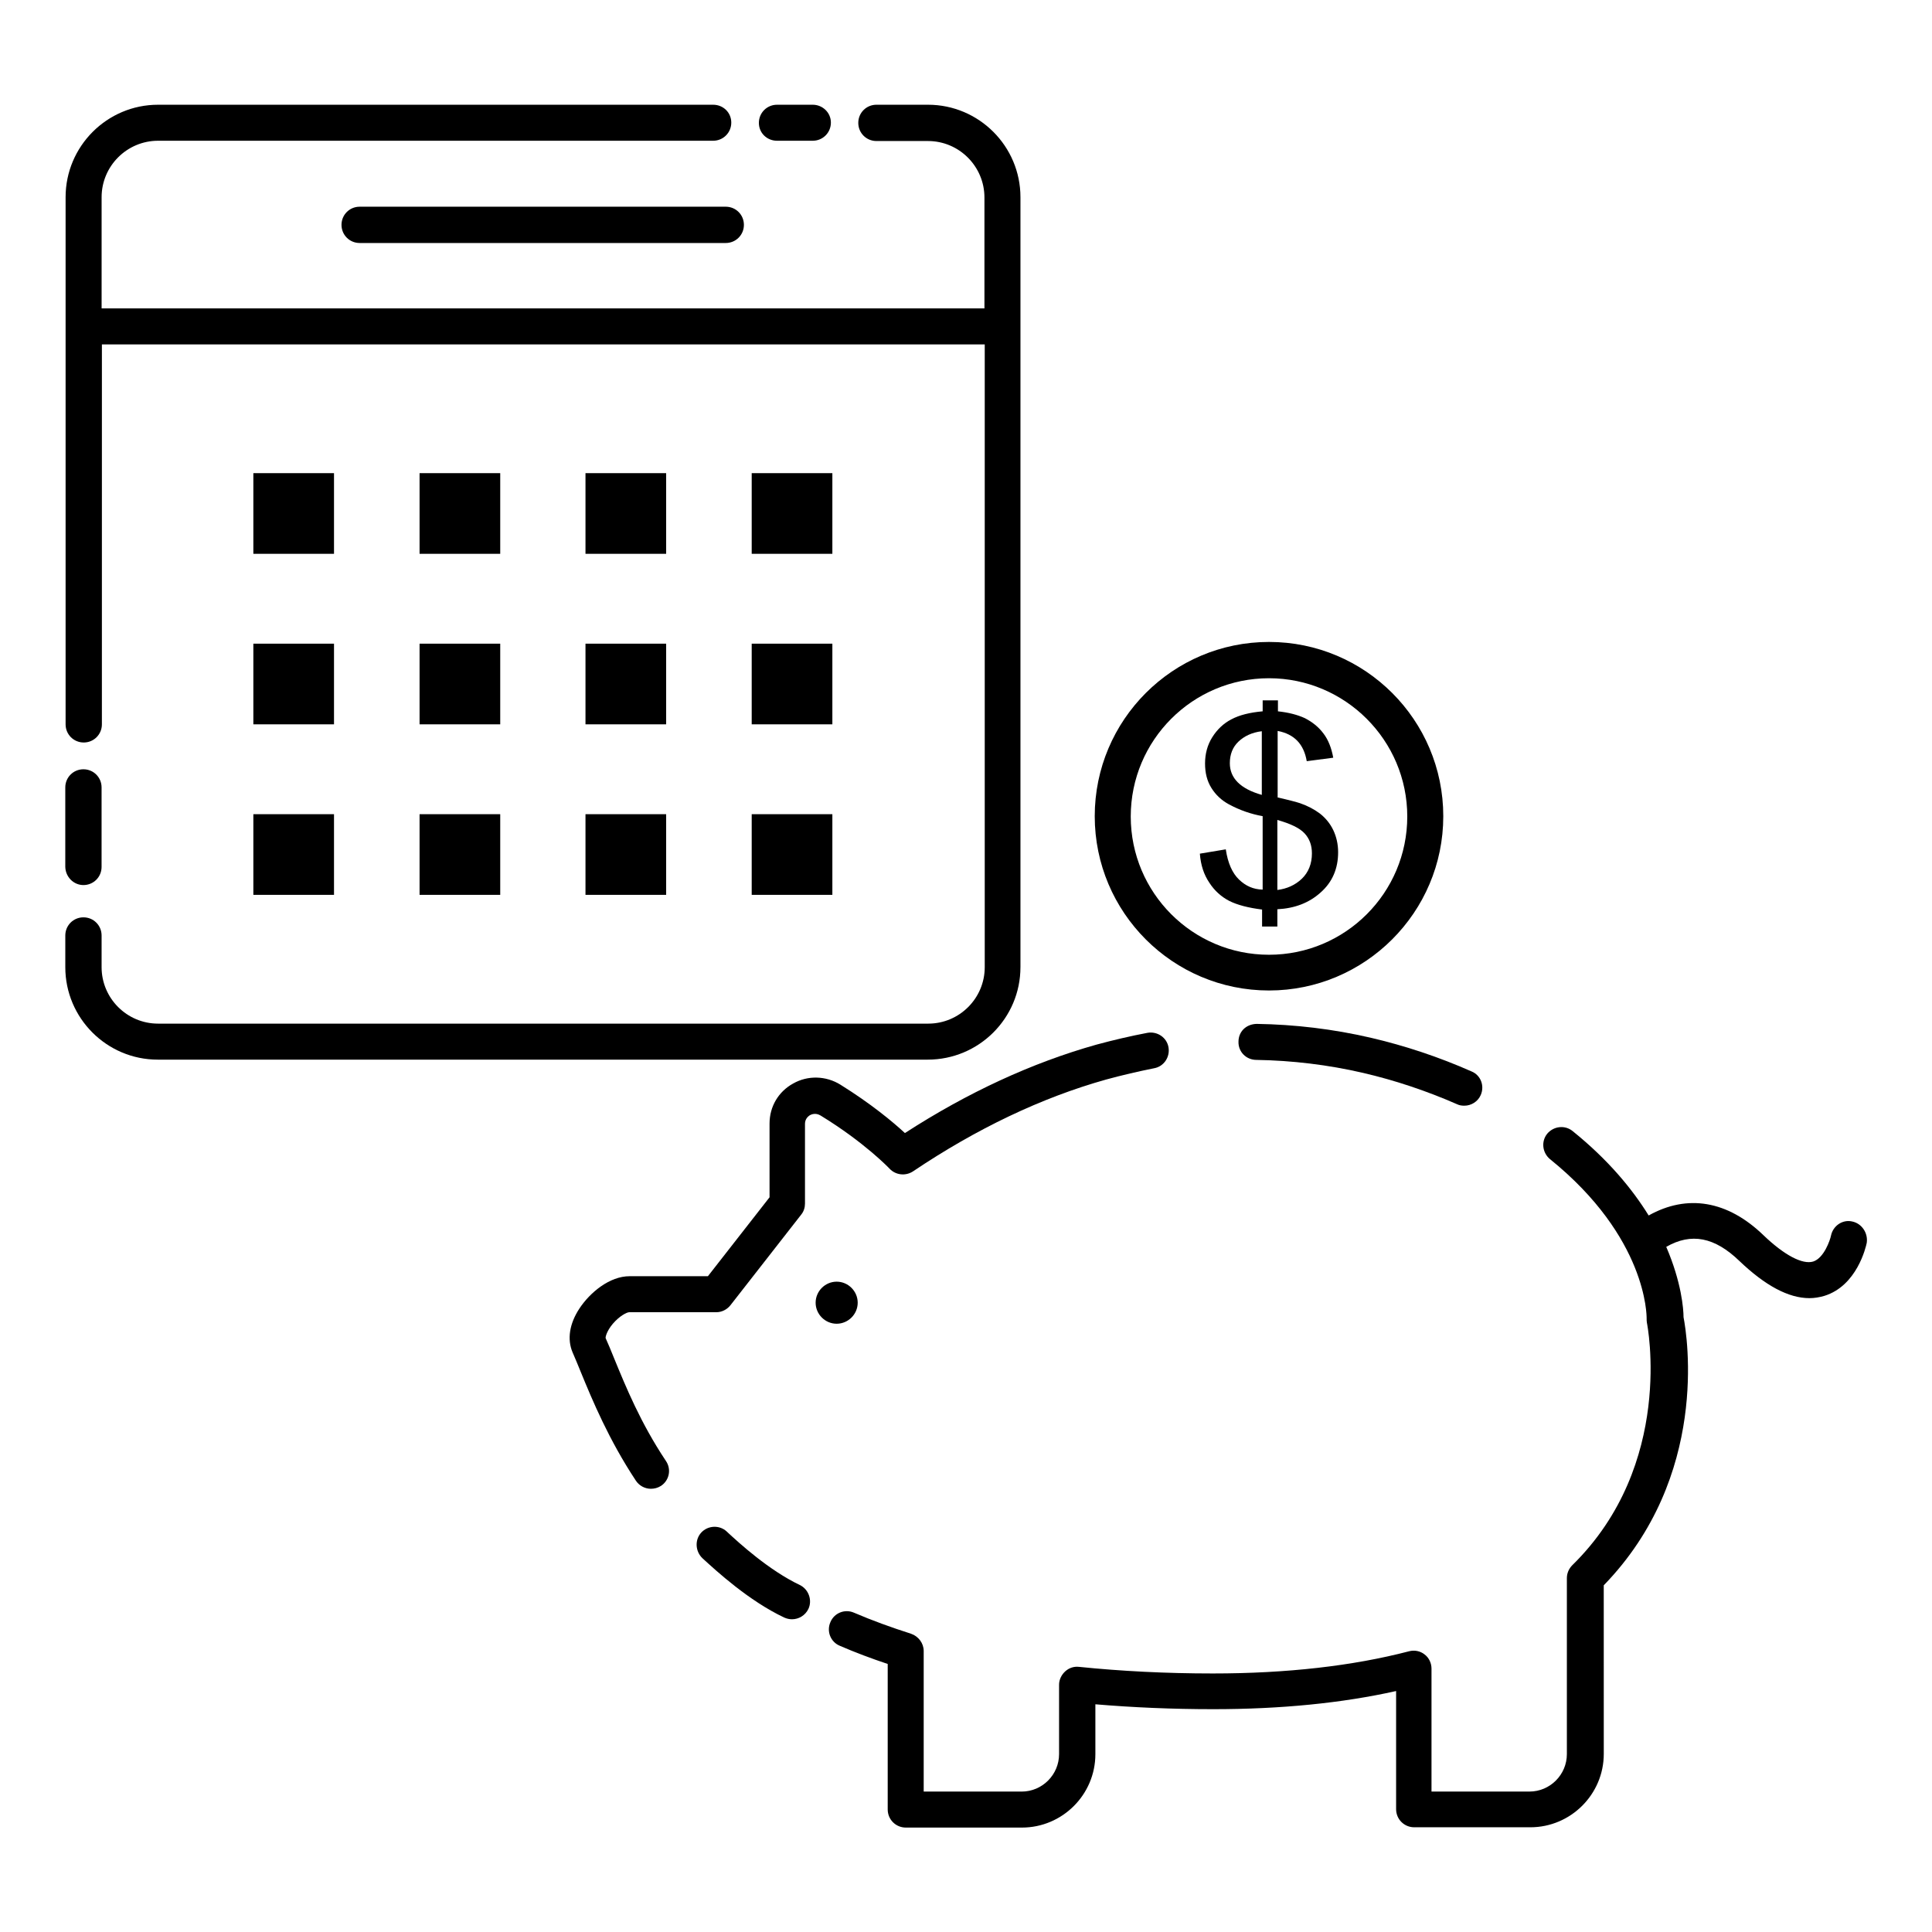
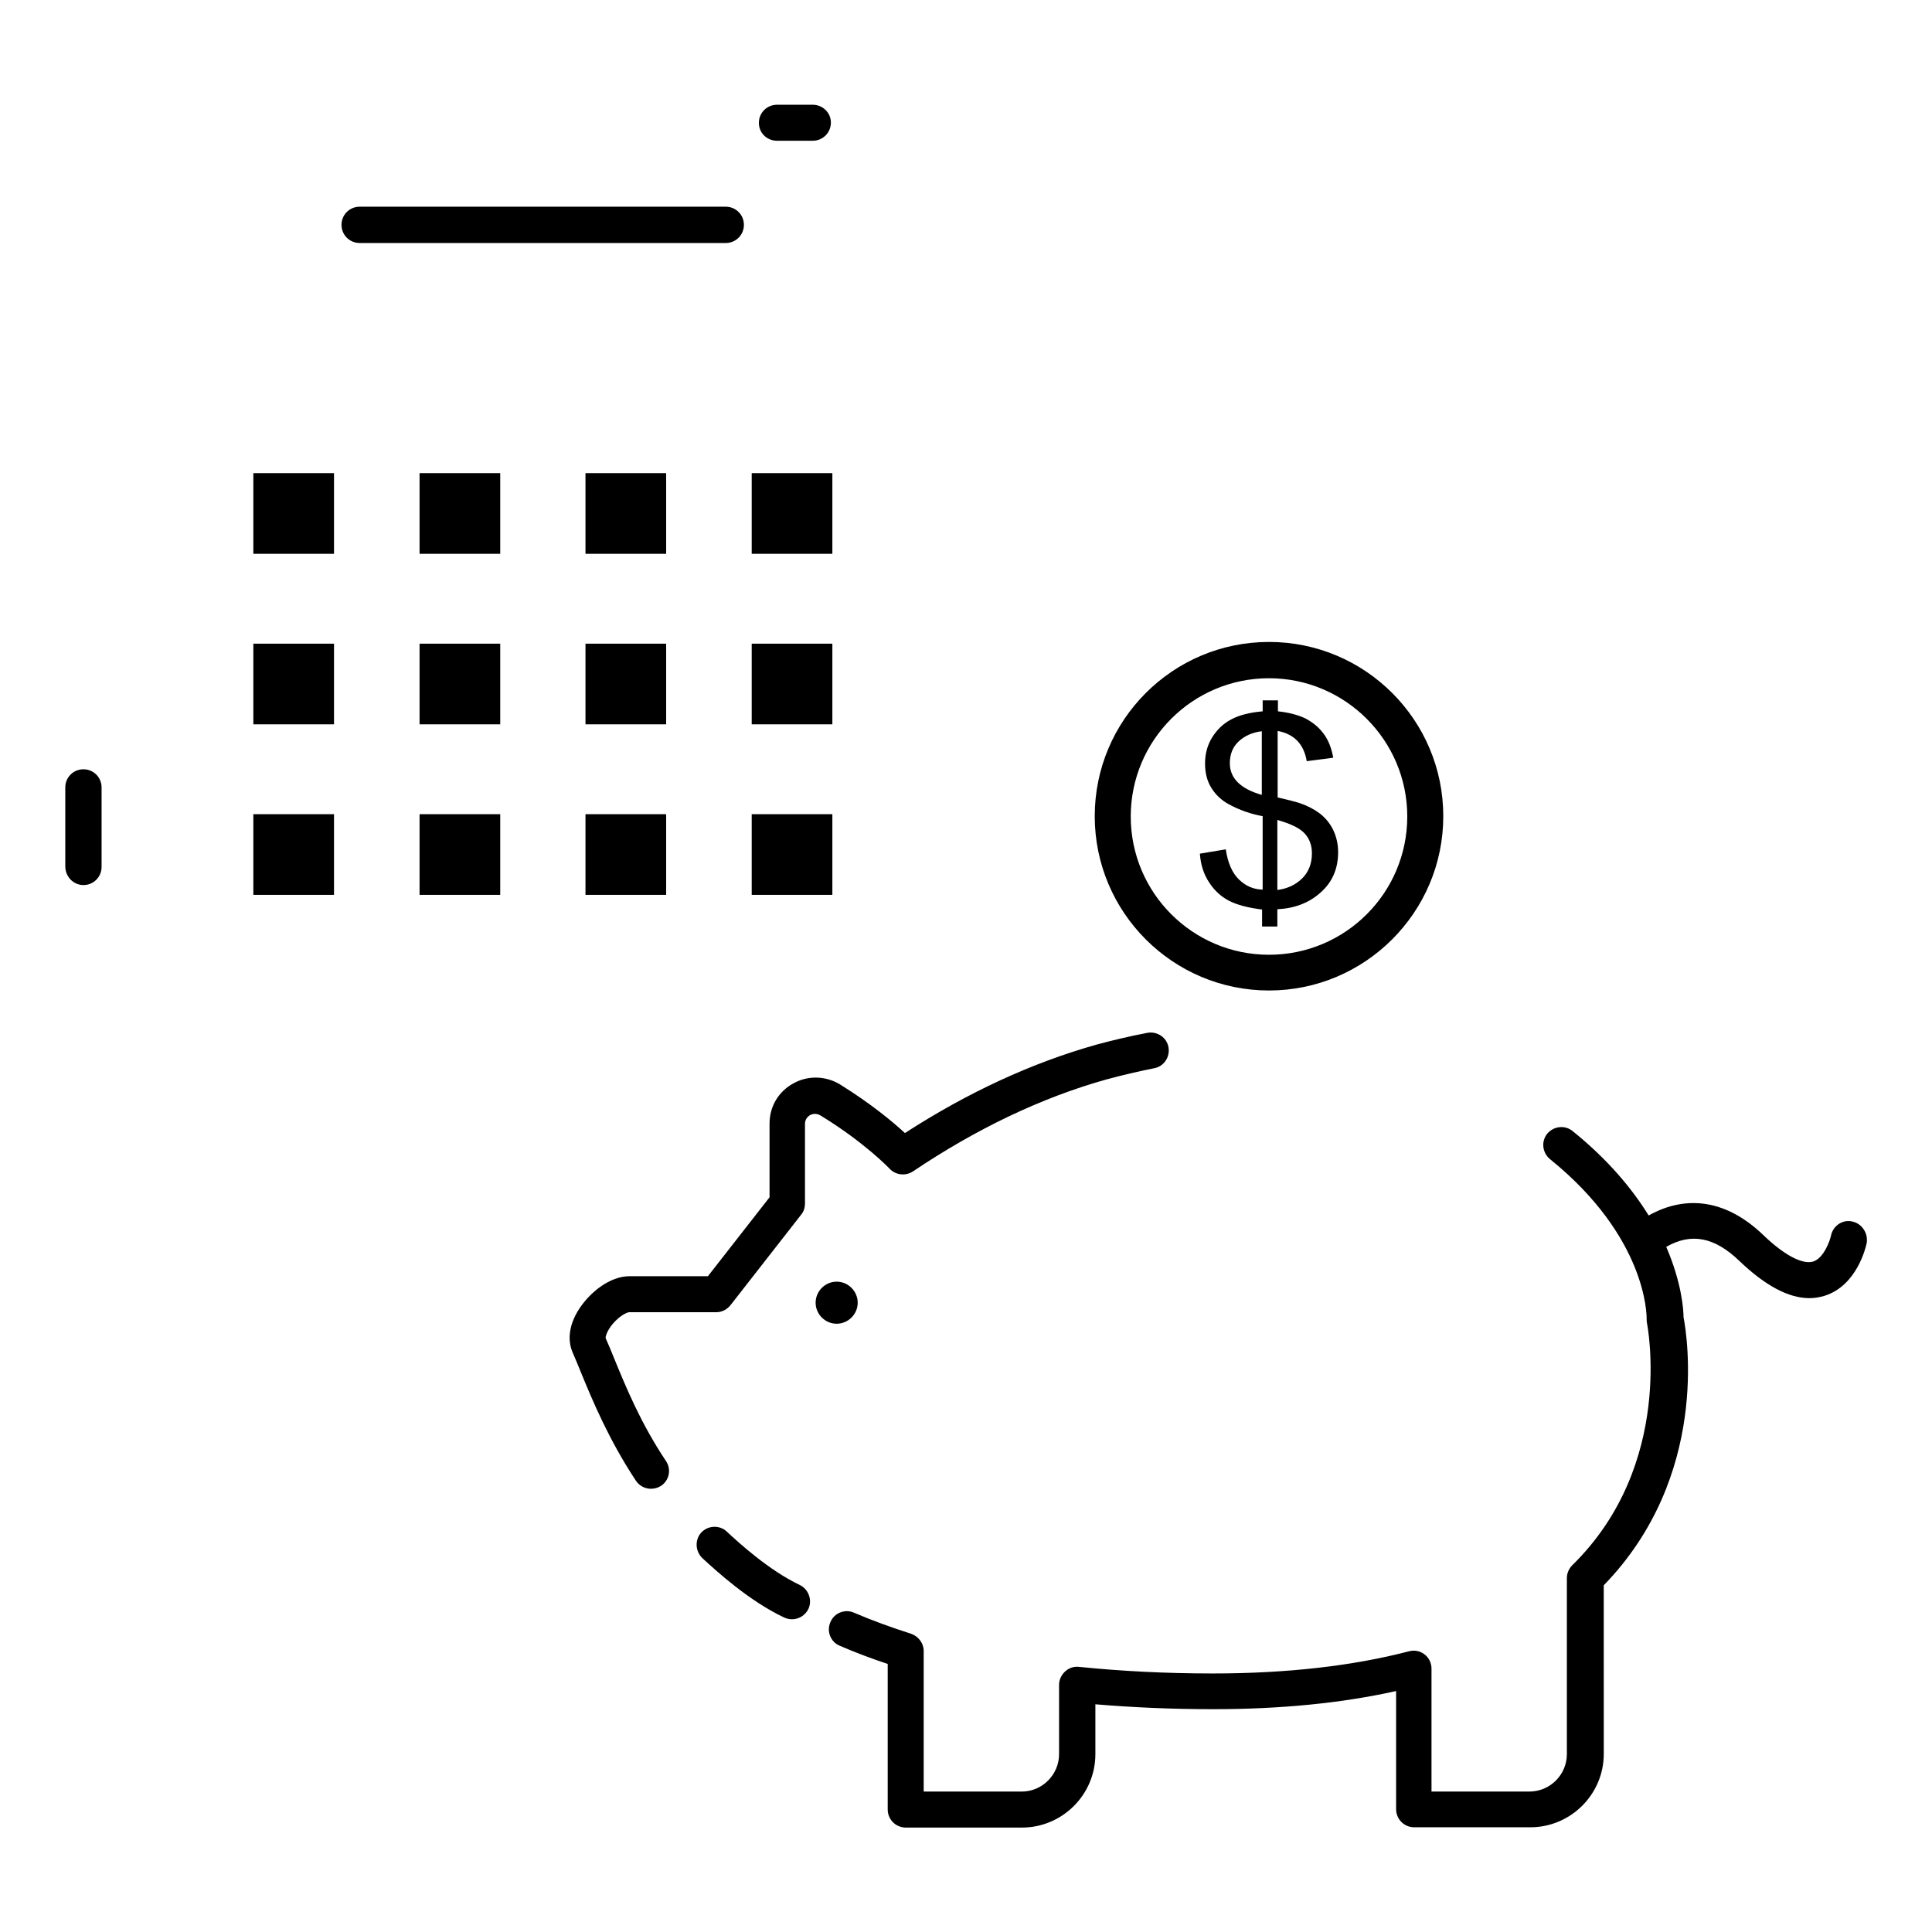
<svg xmlns="http://www.w3.org/2000/svg" fill="#000000" width="800px" height="800px" version="1.1" viewBox="144 144 512 512">
  <g>
    <path d="m634.88 467.71c-2.594-0.609-5.113 1.145-5.648 3.742-0.23 1.145-1.832 5.953-4.734 6.871-2.824 0.84-7.633-1.68-13.129-6.945-9.543-9.238-20.23-10.992-30.457-5.266-4.352-7.023-10.688-14.734-20.152-22.367-2.062-1.68-5.039-1.297-6.719 0.688-1.68 2.062-1.297 5.039 0.688 6.719 25.727 20.762 25.648 41.449 25.648 42.289 0 0.383 0 0.762 0.078 1.145 0.078 0.383 7.481 37.48-19.77 64.199-0.918 0.918-1.449 2.137-1.449 3.434v46.641c0 5.418-4.426 9.922-9.922 9.922h-25.953v-32.594c0-1.449-0.688-2.902-1.832-3.742-1.145-0.918-2.672-1.223-4.121-0.84-14.961 3.894-32.441 5.879-51.984 5.879-12.441 0-24.352-0.609-35.496-1.754-1.375-0.152-2.672 0.305-3.664 1.223-0.992 0.918-1.602 2.215-1.602 3.512v18.398c0 5.418-4.426 9.922-9.922 9.922h-25.953v-37.25c0-2.062-1.375-3.894-3.359-4.582-5.266-1.68-10.305-3.512-15.113-5.574-2.441-1.07-5.266 0.078-6.258 2.519-1.07 2.441 0.078 5.266 2.519 6.258 4.047 1.754 8.32 3.359 12.672 4.809v38.551c0 2.672 2.137 4.809 4.809 4.809h30.762c10.688 0 19.465-8.703 19.465-19.465v-13.207c9.922 0.84 20.457 1.297 31.223 1.297 17.863 0 34.121-1.602 48.473-4.809v31.297c0 2.672 2.137 4.809 4.809 4.809h30.762c10.688 0 19.465-8.703 19.465-19.465l-0.008-44.66c28.016-28.855 22.137-65.953 21.145-71.066 0-2.137-0.535-9.238-4.582-18.625 6.641-3.816 12.824-2.594 19.391 3.742 6.793 6.488 12.977 9.848 18.551 9.848 1.375 0 2.672-0.23 3.969-0.609 8.625-2.672 10.992-12.902 11.223-14.047 0.379-2.598-1.301-5.117-3.82-5.652z" />
    <path d="m371.3 489.23c0-3.055-2.519-5.574-5.574-5.574-3.055 0-5.574 2.519-5.574 5.574s2.519 5.574 5.574 5.574c3.055-0.004 5.574-2.519 5.574-5.574z" />
    <path d="m480.3 406.49c25.418 0 46.184-20.688 46.184-46.184 0-25.496-20.688-46.184-46.184-46.184-25.496 0-46.184 20.688-46.184 46.184 0.004 25.496 20.691 46.184 46.184 46.184zm0-82.75c20.152 0 36.641 16.41 36.641 36.641 0 20.23-16.41 36.641-36.641 36.641s-36.641-16.41-36.641-36.641c0-20.227 16.414-36.641 36.641-36.641z" />
    <path d="m472.36 377.1c-1.754-1.68-2.977-4.352-3.512-8.016l-6.871 1.145c0.23 3.055 1.07 5.574 2.519 7.711 1.375 2.137 3.207 3.742 5.266 4.809 2.137 1.07 5.039 1.832 8.703 2.289v4.504h4.047v-4.582c4.582-0.23 8.398-1.68 11.449-4.426 3.129-2.75 4.656-6.336 4.656-10.688 0-2.137-0.457-4.121-1.297-5.879-0.84-1.754-2.062-3.207-3.512-4.352-1.527-1.145-3.281-2.062-5.266-2.75-0.918-0.305-2.902-0.84-5.953-1.527v-17.633c4.426 0.84 6.945 3.512 7.711 8.016l7.023-0.918c-0.457-2.519-1.297-4.734-2.594-6.414-1.297-1.754-2.977-3.055-4.887-4.047-1.984-0.918-4.352-1.527-7.176-1.832v-2.902h-4.047v2.902c-3.434 0.305-6.184 0.992-8.32 2.137-2.062 1.07-3.742 2.672-5.039 4.734s-1.91 4.426-1.91 6.945 0.535 4.656 1.68 6.488c1.145 1.832 2.672 3.281 4.656 4.352 2.977 1.602 5.953 2.594 8.93 3.129v19.465c-2.516-0.062-4.5-0.98-6.258-2.66zm10.152-15.801c3.512 0.992 5.879 2.137 7.176 3.512s1.984 3.129 1.984 5.344c0 2.75-0.918 5.039-2.672 6.719-1.754 1.68-3.969 2.672-6.488 2.977zm-12.594-15.039c0-2.367 0.762-4.273 2.289-5.727 1.527-1.449 3.586-2.441 6.184-2.75v16.871c-5.648-1.602-8.473-4.426-8.473-8.395z" />
    <path d="m211.14 269.39h21.375v21.375h-21.375z" />
    <path d="m255.19 269.39h21.375v21.375h-21.375z" />
    <path d="m299.16 269.39h21.375v21.375h-21.375z" />
    <path d="m343.21 269.39h21.375v21.375h-21.375z" />
    <path d="m211.14 314.58h21.375v21.375h-21.375z" />
    <path d="m255.19 314.58h21.375v21.375h-21.375z" />
    <path d="m299.16 314.58h21.375v21.375h-21.375z" />
    <path d="m343.21 314.58h21.375v21.375h-21.375z" />
    <path d="m211.14 359.77h21.375v21.375h-21.375z" />
    <path d="m255.19 359.77h21.375v21.375h-21.375z" />
    <path d="m299.16 359.77h21.375v21.375h-21.375z" />
    <path d="m343.21 359.77h21.375v21.375h-21.375z" />
    <path d="m239.31 198.78c-2.672 0-4.809 2.137-4.809 4.809s2.137 4.809 4.809 4.809h97.023c2.672 0 4.809-2.137 4.809-4.809s-2.137-4.809-4.809-4.809z" />
    <path d="m349.92 181.3h9.465c2.672 0 4.809-2.137 4.809-4.809 0.004-2.672-2.211-4.734-4.809-4.734h-9.465c-2.672 0-4.809 2.137-4.809 4.809s2.137 4.734 4.809 4.734z" />
    <path d="m166.11 378.55c2.672 0 4.809-2.137 4.809-4.809v-21.066c0-2.672-2.137-4.809-4.809-4.809s-4.809 2.137-4.809 4.809v21.07c0.074 2.668 2.211 4.805 4.809 4.805z" />
-     <path d="m414.43 400.3v-204.04c0-13.512-10.992-24.504-24.504-24.504h-13.664c-2.672 0-4.809 2.137-4.809 4.809s2.137 4.809 4.809 4.809h13.664c8.246 0 14.961 6.719 14.961 14.961v29.391h-233.96v-29.465c0-8.246 6.719-14.961 14.961-14.961h147.1c2.672 0 4.809-2.137 4.809-4.809 0-2.672-2.137-4.734-4.809-4.734h-147.1c-13.512 0-24.504 10.992-24.504 24.504v139.7c0 2.672 2.137 4.809 4.809 4.809s4.809-2.137 4.809-4.809l0.004-100.69h233.96v165.04c0 8.246-6.719 14.961-14.961 14.961h-204.12c-8.246 0-14.961-6.719-14.961-14.961v-8.398c0-2.672-2.137-4.809-4.809-4.809s-4.809 2.137-4.809 4.809v8.398c0 13.512 10.992 24.504 24.504 24.504h204.04c13.586 0 24.578-10.992 24.578-24.504z" />
    <path d="m355.95 564.04c-8.168-3.894-16.031-11.07-19.312-14.121l-0.078-0.078c-1.91-1.754-4.961-1.602-6.719 0.305-1.754 1.91-1.602 4.961 0.305 6.793 3.664 3.359 12.289 11.297 21.68 15.727 0.688 0.305 1.375 0.457 2.062 0.457 1.754 0 3.512-0.992 4.352-2.75 1.07-2.289 0.078-5.188-2.289-6.332z" />
    <path d="m379.77 453.74c1.602 1.68 4.199 1.984 6.184 0.688 16.793-11.297 34.047-19.543 51.219-24.352 4.199-1.145 8.473-2.137 12.672-2.977 2.594-0.457 4.273-2.977 3.816-5.574-0.457-2.594-2.977-4.273-5.574-3.816-4.426 0.84-9.008 1.91-13.512 3.129-17.098 4.809-34.121 12.672-50.762 23.434-3.207-2.977-9.008-7.785-17.098-12.824-3.816-2.367-8.625-2.519-12.52-0.305-3.894 2.137-6.258 6.106-6.258 10.609v19.543l-16.336 20.914h-20.762c-5.266 0-10.457 4.273-13.281 8.551-2.672 4.047-3.281 8.168-1.832 11.602 0.688 1.527 1.375 3.281 2.137 5.113 3.129 7.633 7.481 18.09 14.656 28.93 0.918 1.375 2.441 2.137 3.969 2.137 0.918 0 1.832-0.23 2.672-0.762 2.215-1.449 2.824-4.426 1.297-6.641-6.719-10.078-10.609-19.617-13.742-27.25-0.762-1.91-1.527-3.742-2.215-5.266-0.078-0.305 0.305-1.91 1.91-3.816 1.832-2.137 3.742-3.055 4.352-3.055h23.055c1.449 0 2.824-0.688 3.742-1.832l18.777-24.047c0.688-0.84 0.992-1.91 0.992-2.902v-21.145c0-1.297 0.84-1.984 1.297-2.289 0.457-0.23 1.527-0.688 2.824 0.078 11.754 7.18 18.246 14.047 18.32 14.125z" />
-     <path d="m477.02 415.34c-2.824 0.078-4.809 2.062-4.809 4.734-0.078 2.672 2.062 4.809 4.734 4.809 9.465 0.152 19.008 1.297 28.242 3.434 8.551 1.984 16.945 4.809 24.961 8.32 0.609 0.305 1.297 0.383 1.91 0.383 1.832 0 3.586-1.07 4.352-2.824 1.07-2.441 0-5.266-2.441-6.258-8.625-3.816-17.559-6.793-26.719-8.93-9.926-2.297-20.078-3.516-30.23-3.668z" />
+     <path d="m477.02 415.34z" />
  </g>
</svg>